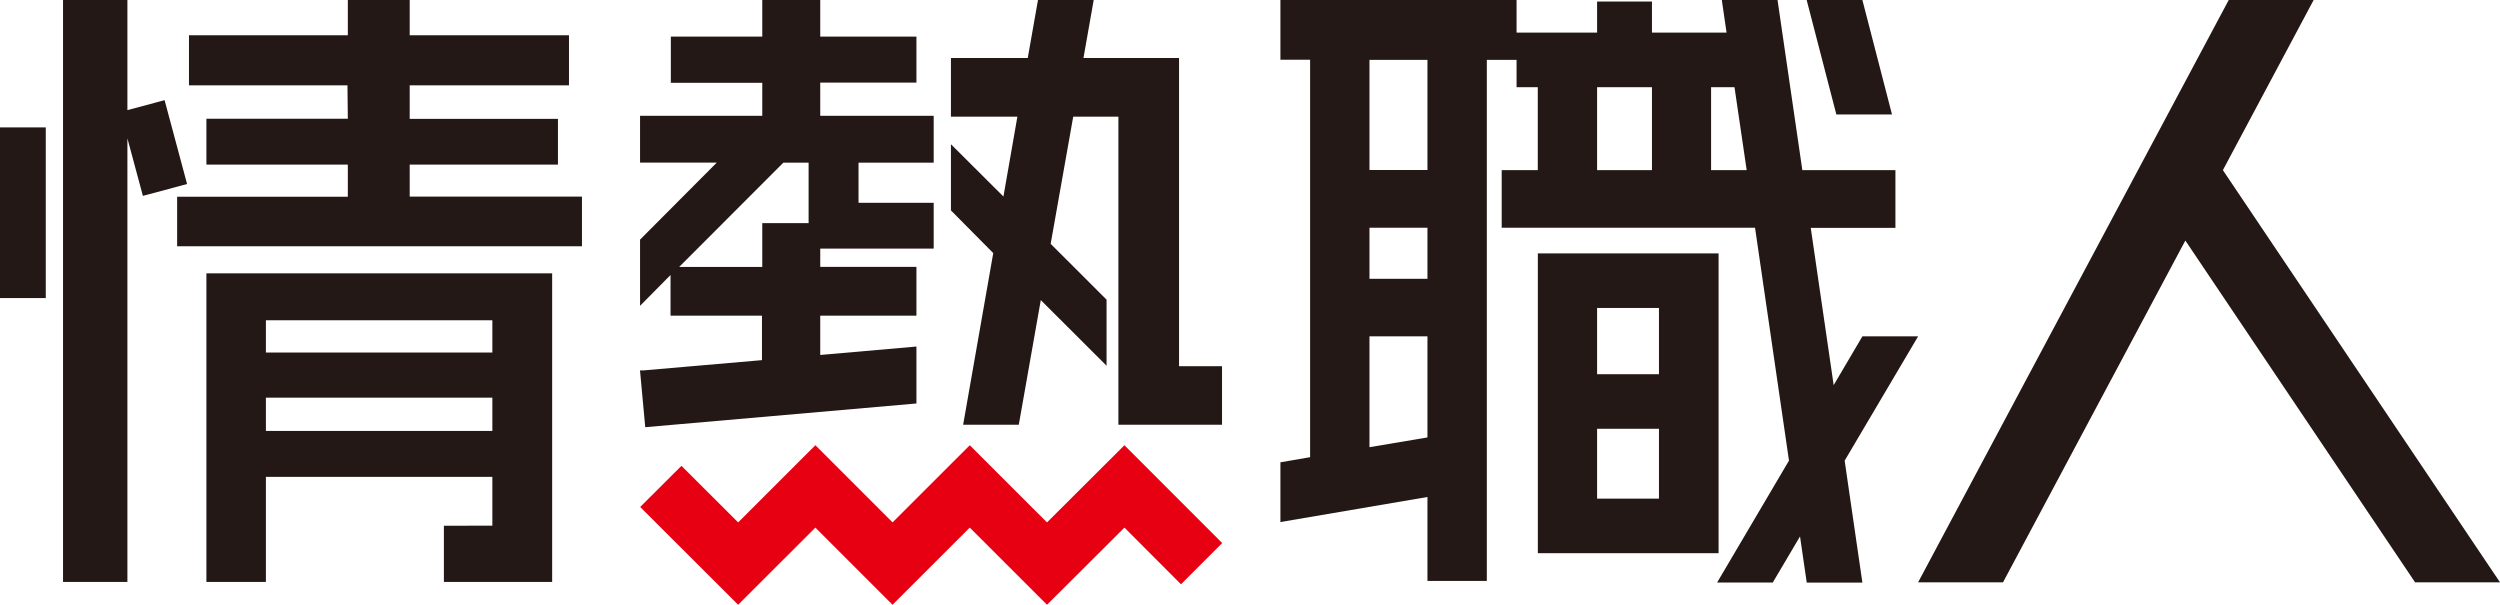
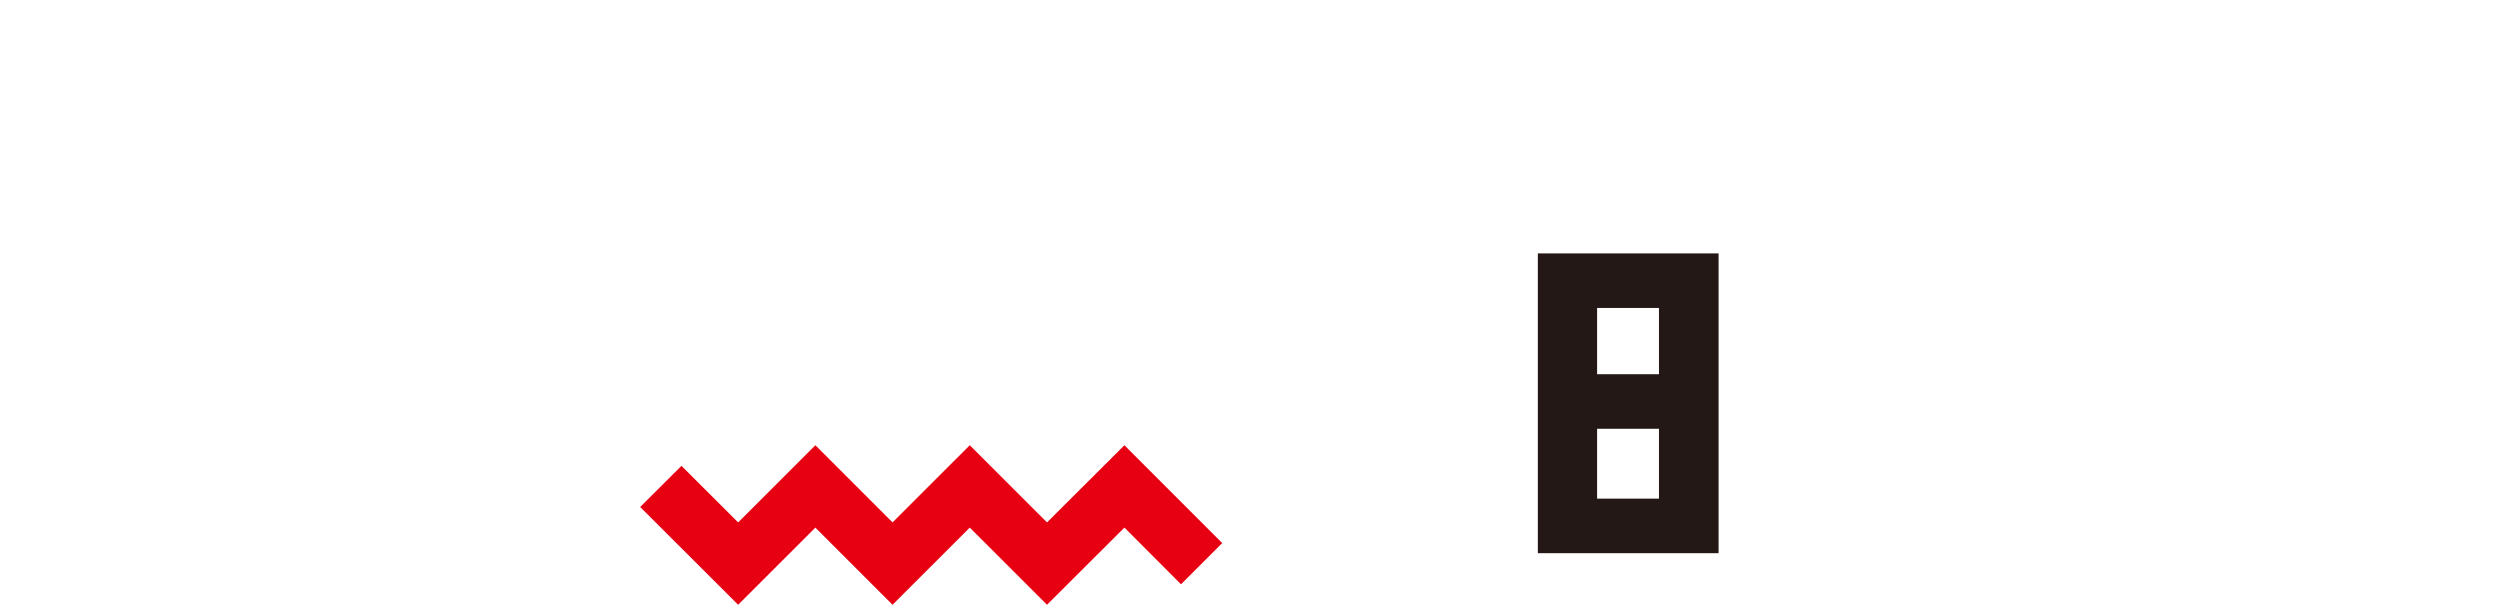
<svg xmlns="http://www.w3.org/2000/svg" viewBox="0 0 410.12 99.21">
  <defs>
    <style>.cls-1{fill:#231815;}.cls-2{fill:#e60012;}</style>
  </defs>
  <g id="レイヤー_2" data-name="レイヤー 2">
    <g id="レイヤー_1-2" data-name="レイヤー 1">
      <path class="cls-1" d="M281.93,85.68V41.57H252.28V90.75h29.65ZM262,50.52h10.15V61.39H262Zm0,19.82h10.15V81.8H262Z" />
-       <polygon class="cls-1" points="310.38 18.78 305.52 0 296.38 0 301.25 18.78 310.38 18.78" />
-       <path class="cls-1" d="M314.66,55.18h-9.14l-4.71,8-3.76-25.8h13.89V27.91H295.67L291.6,0h-9.14l.78,5.35H271V.25h-9v5.1H248.79V0H210.05v9.8h4.87V75l-4.87.84v9.8l24.12-4.11V95.3h9.74V9.82h4.88V14.3h3.48V27.91h-5.92v9.45h41.56l5.57,38.2-11.79,20h9.13L295.29,88l1.1,7.57h9.13l-2.91-20Zm-90-17.82h9.51v8.38h-9.51Zm0,36V55.18h9.51V71.76Zm9.51-45.47h-9.51V9.82h9.51ZM262,14.3h9V27.91h-9Zm18.7,13.61V14.3h3.84l2,13.61Z" />
-       <path class="cls-1" d="M105.85,70.08l44.49-3.89V56.85l-15.78,1.38V51.78h15.78v-8H134.56v-3h18.61V33.27H140.84V26.69h12.33V19H134.56V13.55h15.78V6H134.56V0h-9.51V6h-15v7.58h15V19H105v7.67h12.59L105,39.31V50.17l5-5.06v6.67h15v7.3l-19.4,1.68-.61,0v0h0Zm5.57-26.29,17.08-17.1h4.15V36.6h-7.6v7.19Zm82,16.28V9.52H177.74L179.42,0h-9.14L168.6,9.52H156v9.62H166.9l-2.29,13.1L156,23.66V34.52l6.94,7L158,69.68h9.13l3.61-20.45L181.53,60V49.16l-3.5-3.5h0L172.36,40l3.7-20.86h7.41V69.68h17V60.07Z" />
-       <path class="cls-1" d="M57.06,19.48H33.86V27h23.2v5.27h-28v8.13H95.47V32.25H67.21V27H91.53v-7.5H67.21V14H93.34V5.79H67.21V0H57.06V5.79H31V14h26ZM72.82,86.25v9.21H90.58V86.25q0-.84,0-1.74V44.84H33.86V95.46h9.76V78.23H80.77v8ZM43.62,52.54H80.77v5.29H43.62Zm0,18.15V65.24H80.77v5.45Zm-22.72-48,2.54,9.44,7.25-1.94L27,16.43,20.9,18.07V0H10.34V95.46H20.9ZM7.51,20.9H0v28H7.51Z" />
      <polygon class="cls-2" points="121.09 99.21 105.02 83.17 111.79 76.42 121.09 85.7 133.76 73.04 146.42 85.7 159.09 73.04 171.76 85.7 184.46 73.04 200.5 89.09 193.74 95.85 184.46 86.55 171.76 99.21 159.09 86.55 146.42 99.21 133.76 86.55 121.09 99.21" />
-       <polygon class="cls-1" points="410.12 95.53 364.66 27.91 379.55 0 365.62 0 350.73 27.91 350.73 27.91 350.73 27.91 314.66 95.53 328.59 95.53 358.5 39.46 396.19 95.53 410.12 95.53" />
    </g>
  </g>
</svg>